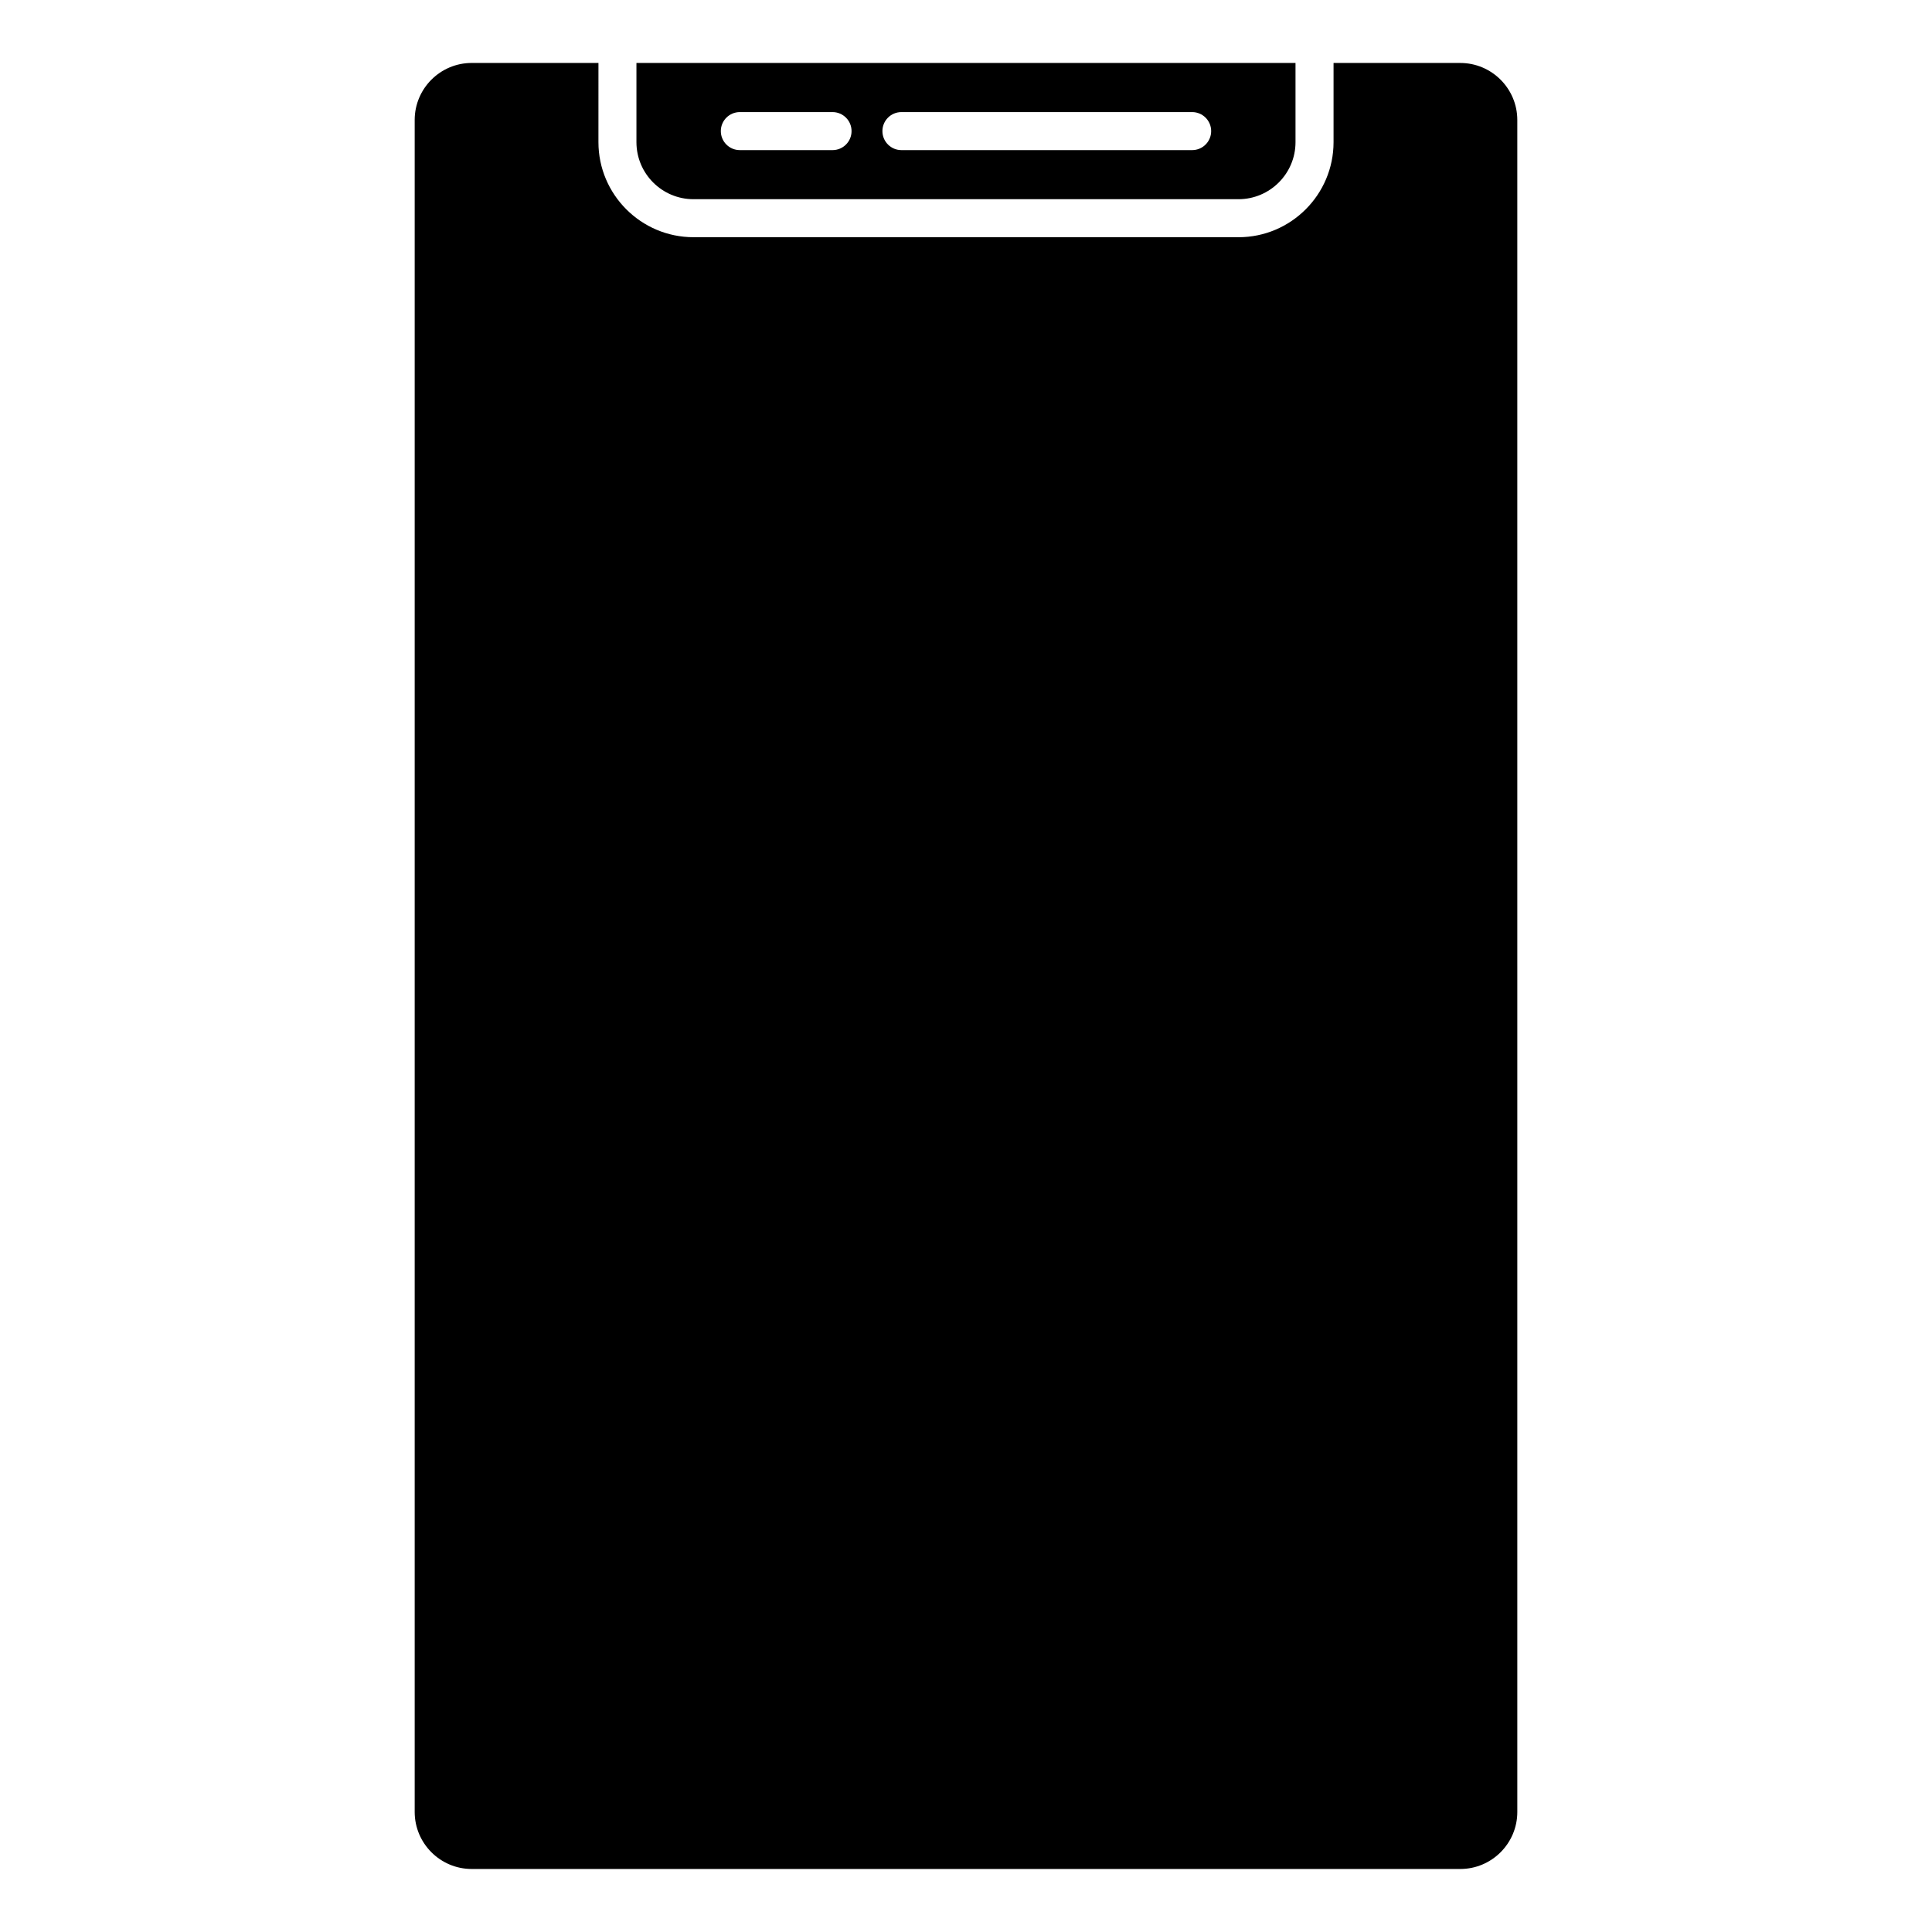
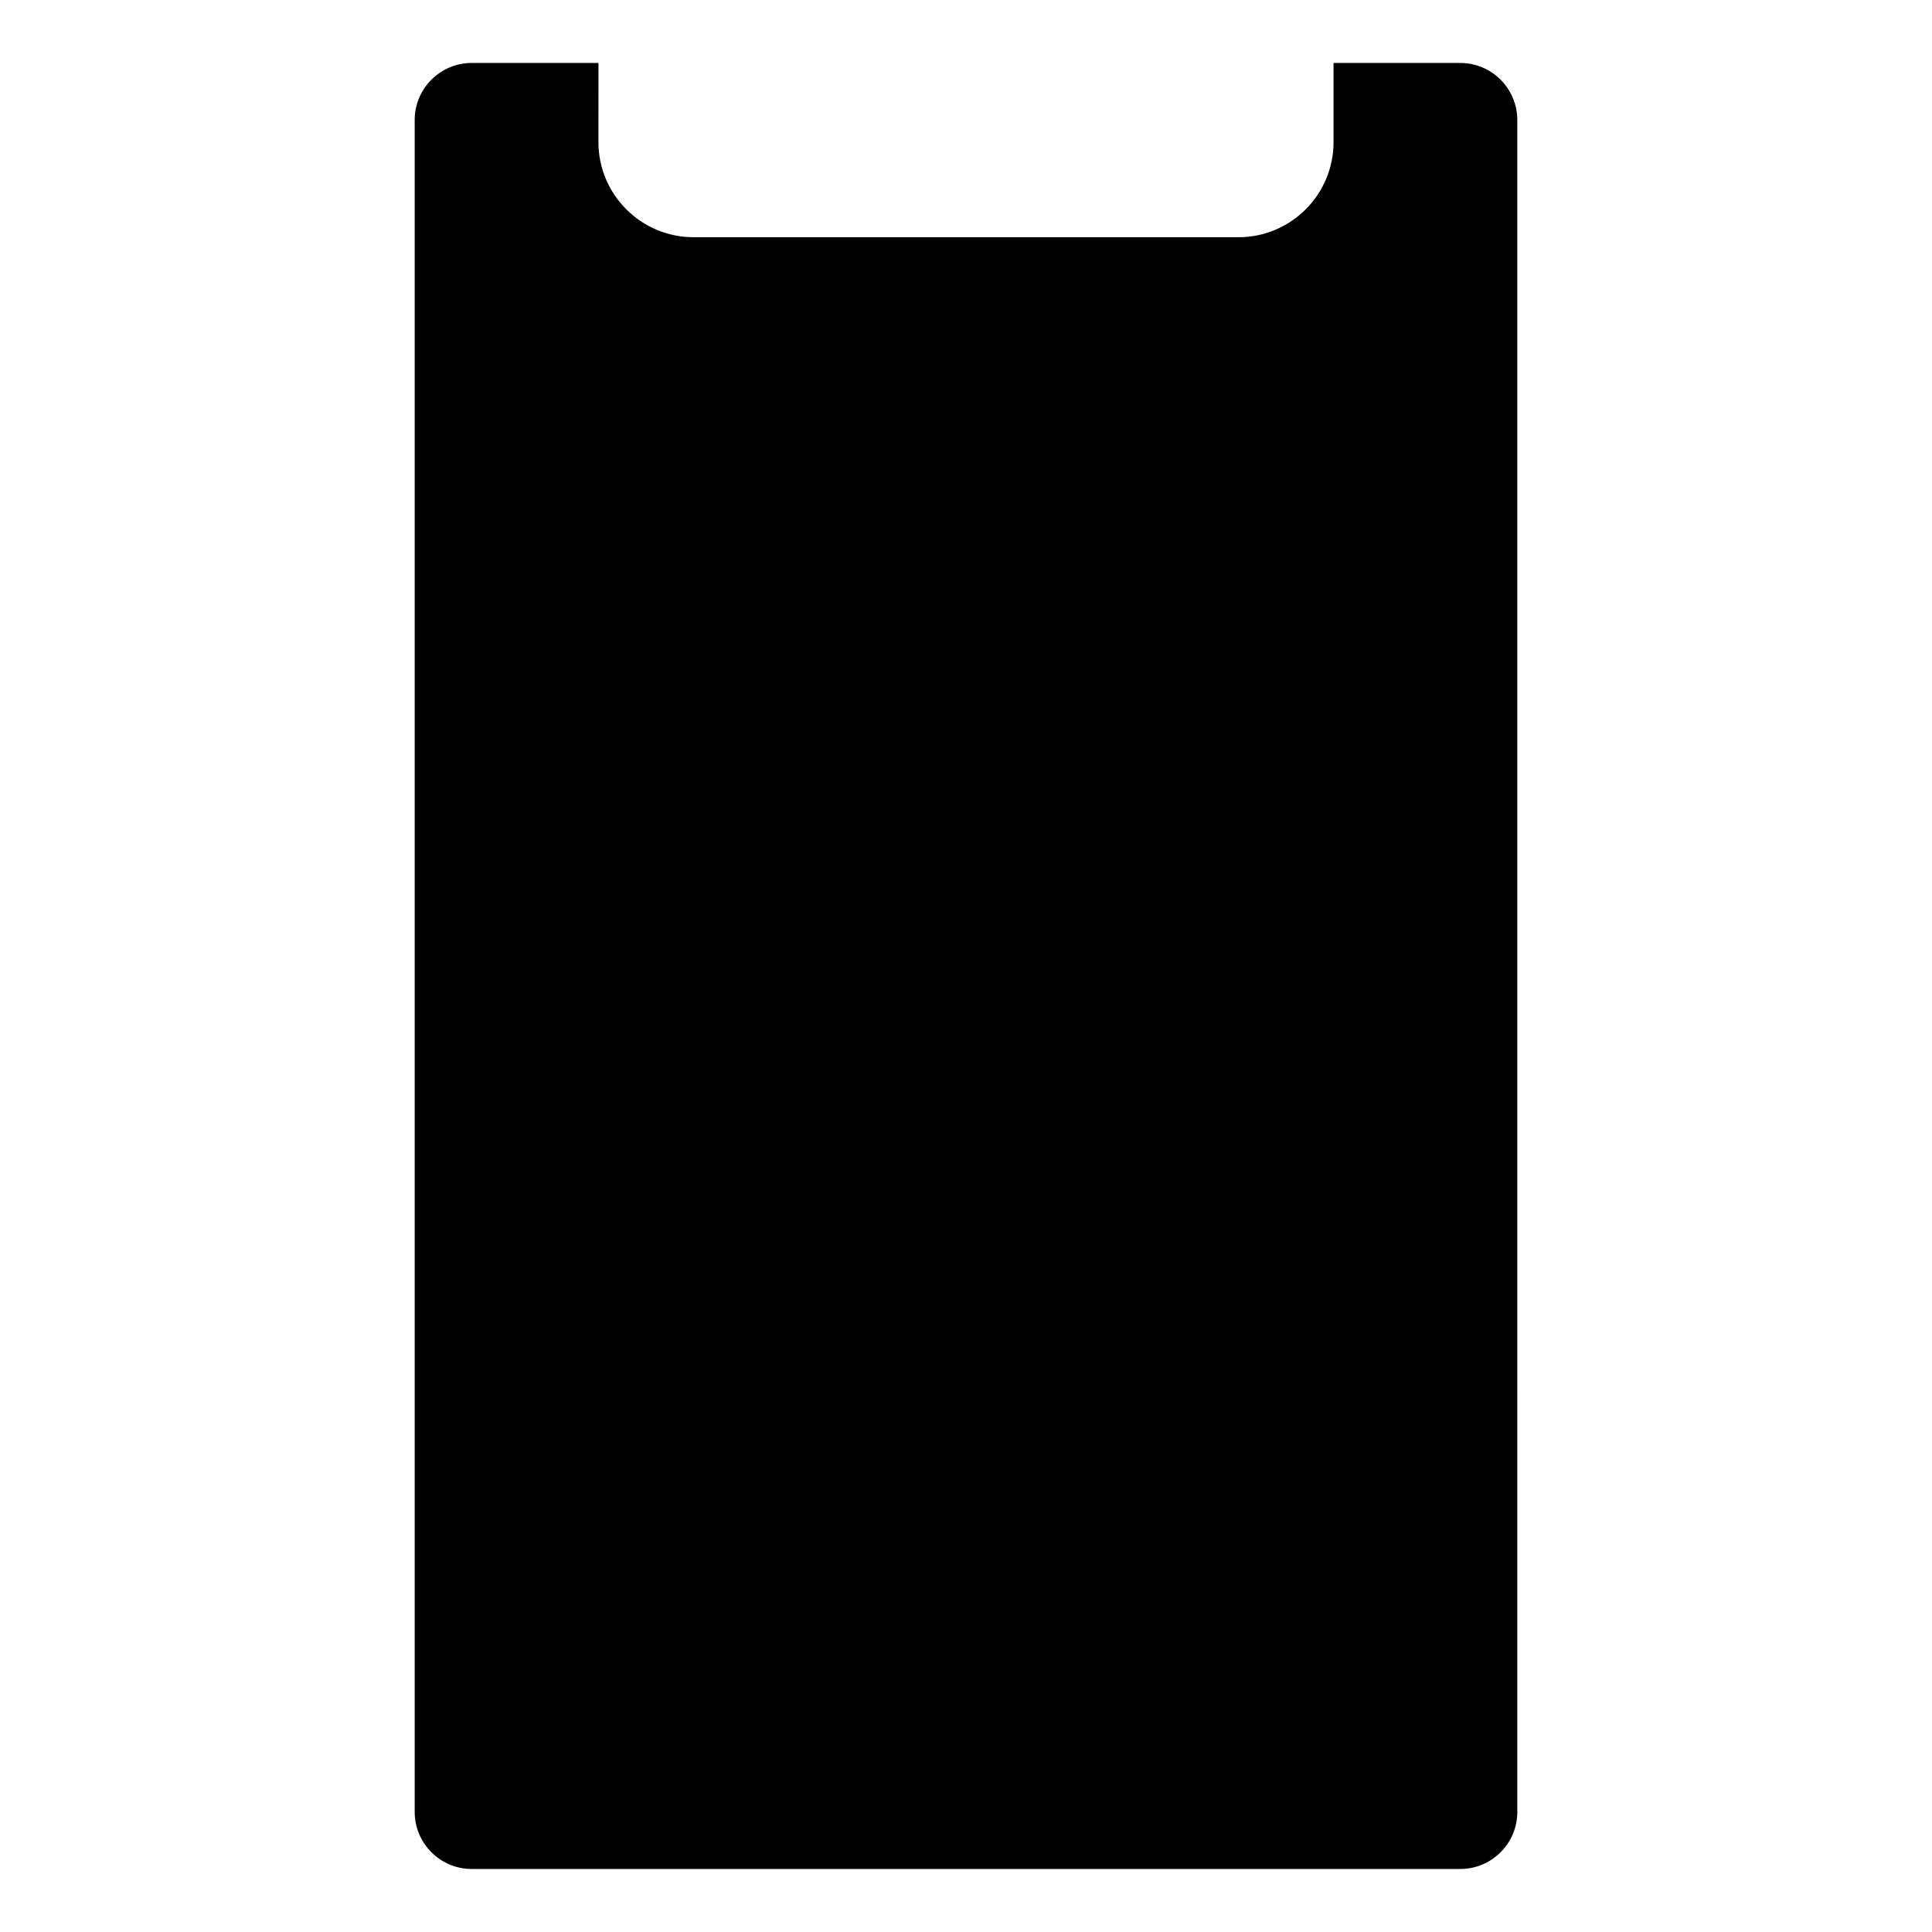
<svg xmlns="http://www.w3.org/2000/svg" fill="#000000" width="800px" height="800px" version="1.1" viewBox="144 144 512 512">
  <g>
    <path d="m546.1 175.8c0-8.332-6.781-15.113-15.113-15.113h-33.582v20.988c0 13.887-11.297 25.191-25.191 25.191l-144.43-0.004c-13.887 0-25.191-11.305-25.191-25.191l0.004-20.988h-33.586c-8.332 0-15.113 6.781-15.113 15.113v448.39c0 8.332 6.781 15.113 15.113 15.113h261.98c8.332 0 15.113-6.781 15.113-15.113z" />
-     <path d="m327.78 196.79h144.43c8.332 0 15.113-6.781 15.113-15.113v-20.992h-174.66v20.988c0 8.344 6.781 15.117 15.113 15.117zm55.109-23.086h77.043c2.781 0 5.039 2.258 5.039 5.039s-2.258 5.039-5.039 5.039h-77.043c-2.781 0-5.039-2.258-5.039-5.039s2.246-5.039 5.039-5.039zm-42.824 0h24.566c2.781 0 5.039 2.258 5.039 5.039s-2.258 5.039-5.039 5.039h-24.566c-2.781 0-5.039-2.258-5.039-5.039s2.246-5.039 5.039-5.039z" />
  </g>
</svg>